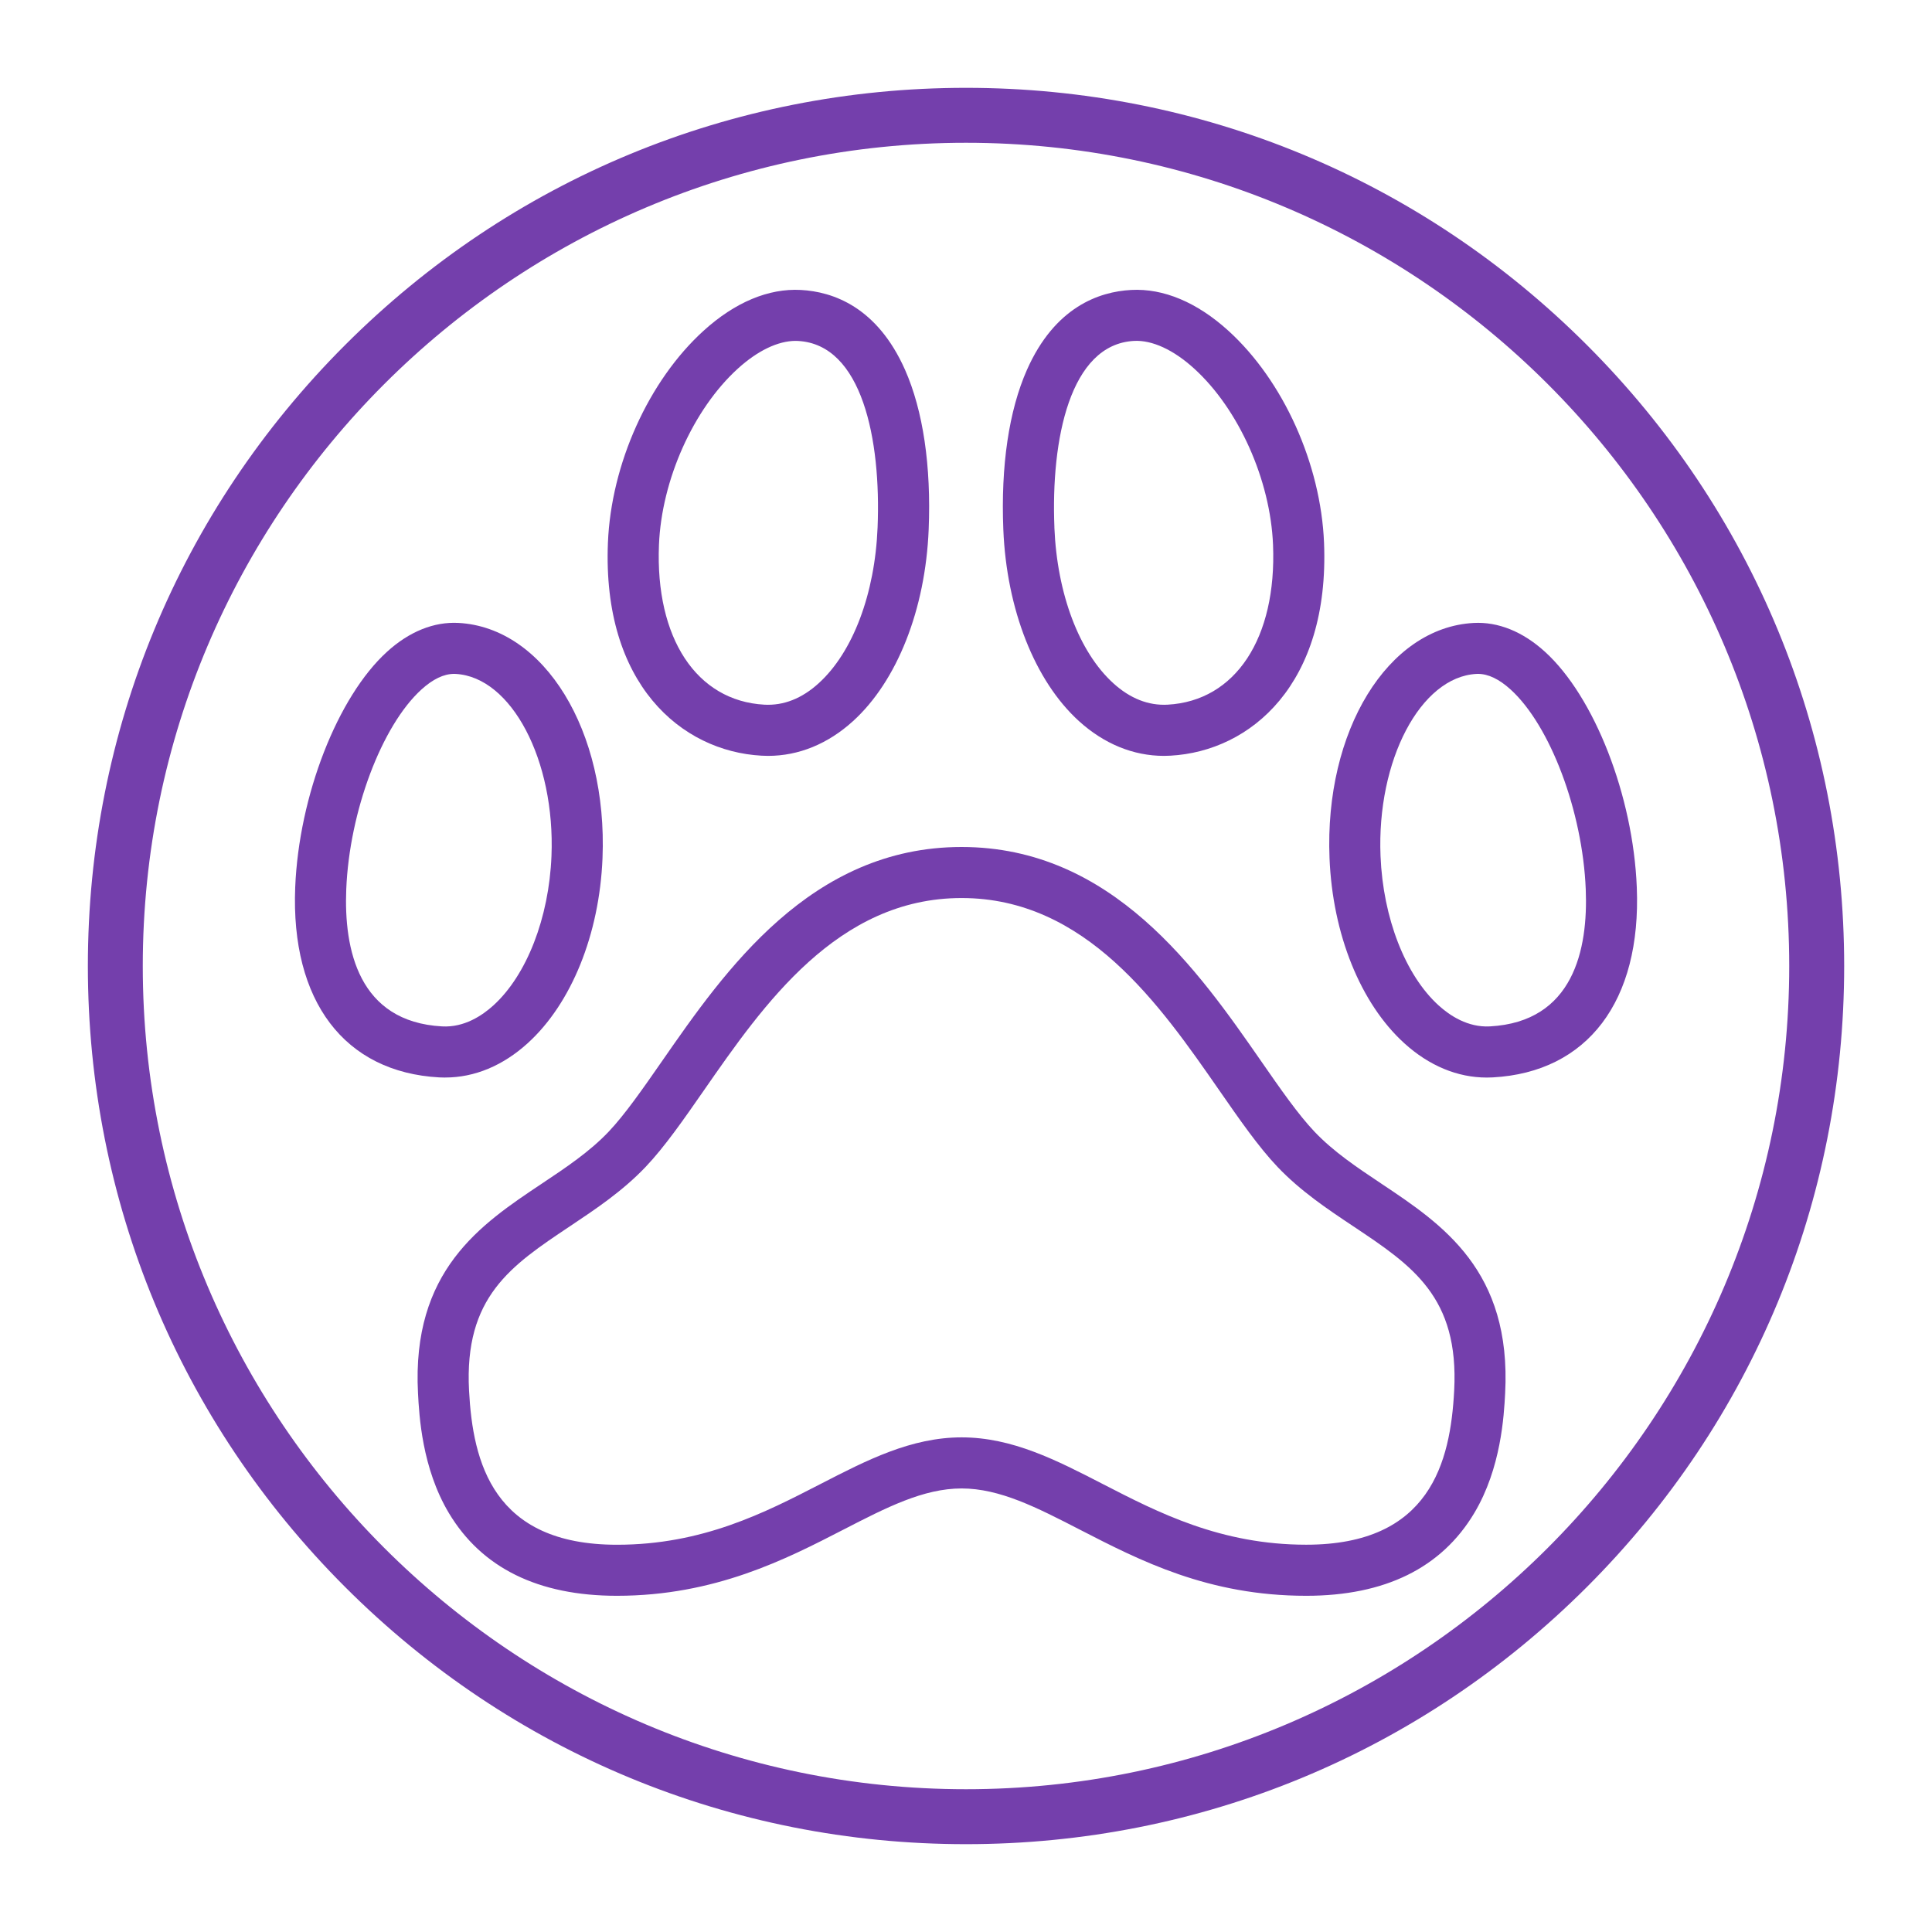
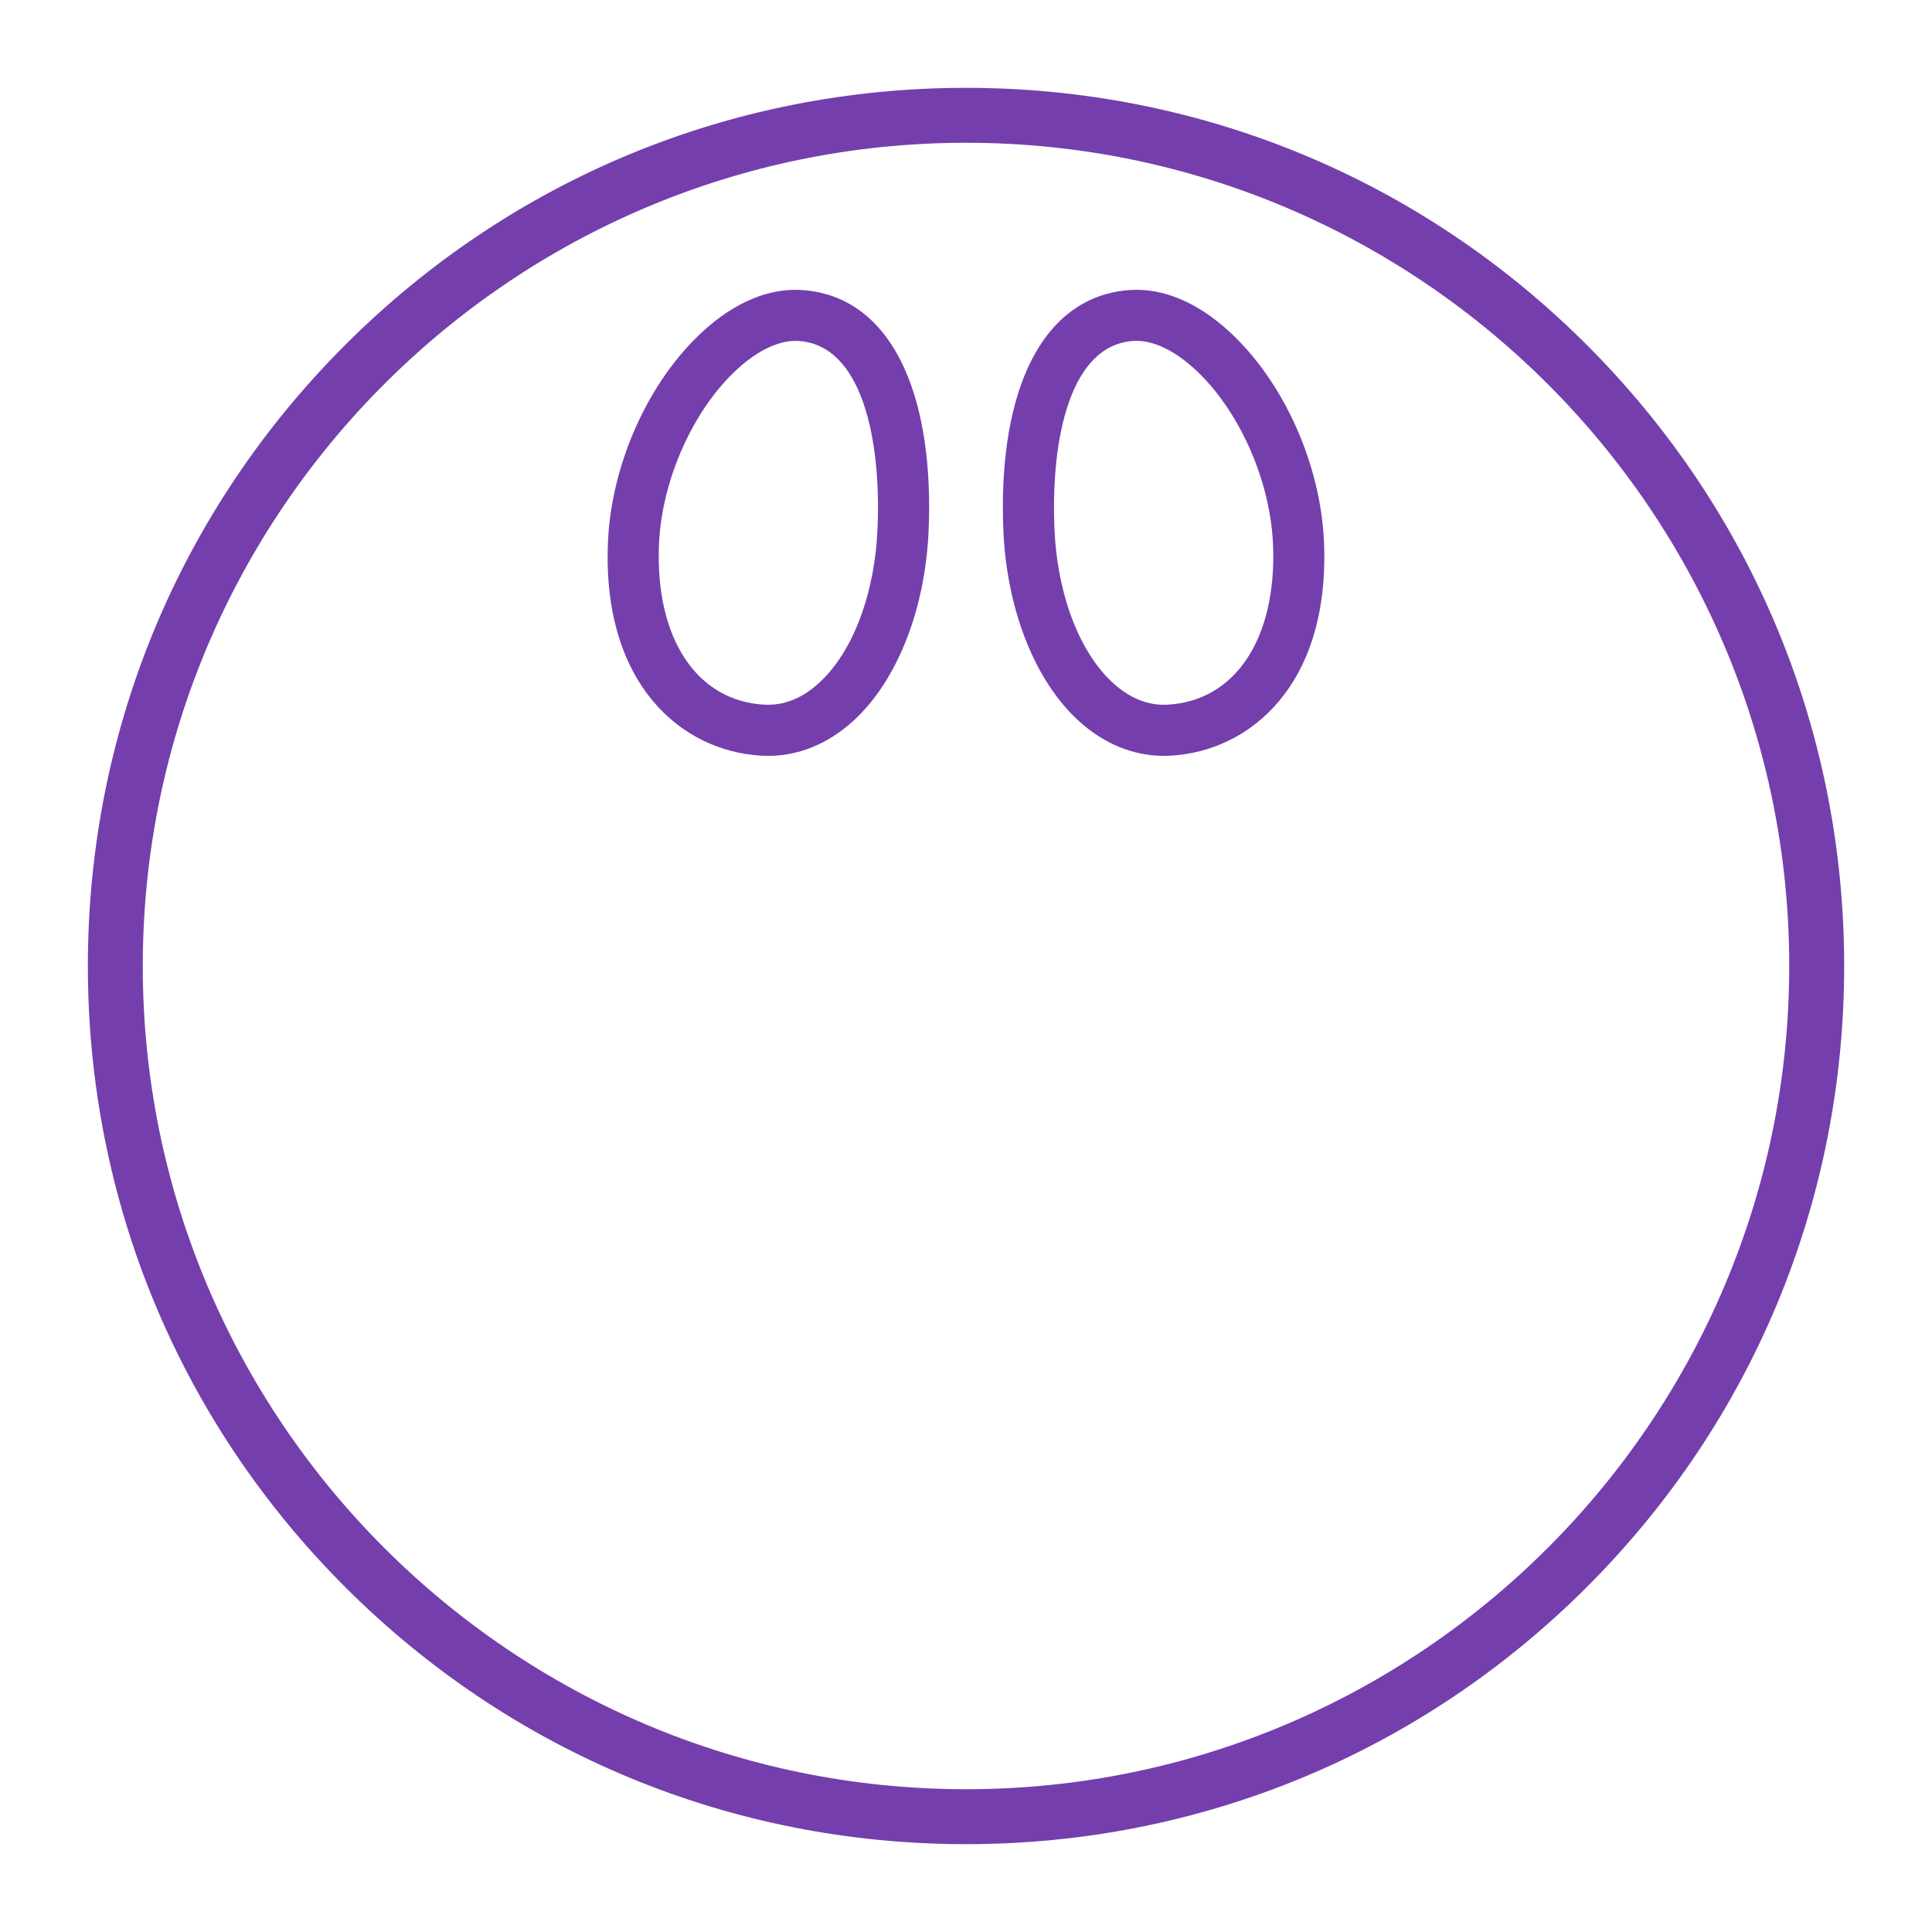
<svg xmlns="http://www.w3.org/2000/svg" id="Layer_1" data-name="Layer 1" viewBox="0 0 500 500">
  <defs>
    <style>      .cls-1 {        fill: #743fac;      }    </style>
  </defs>
  <g>
-     <path class="cls-1" d="M115.23,278.87c-.51,0-1.02-.01-1.54-.04-24.54-1.34-38.48-19.73-37.29-49.2.96-23.67,10.95-49.31,23.77-60.96,5.75-5.23,12.14-7.8,18.48-7.46,22.24,1.2,38.62,27.95,37.28,60.88h0c-.8,19.69-8.03,37.59-19.34,47.87-6.42,5.84-13.78,8.9-21.36,8.9ZM117.51,174.4c-2.65,0-5.49,1.36-8.45,4.05-10.27,9.34-18.64,31.57-19.45,51.71-.63,15.53,3.16,34.28,24.8,35.47,5.71.32,10.37-2.79,13.29-5.44,8.62-7.84,14.37-22.64,15.02-38.63,1-24.77-10.35-46.37-24.8-47.15-.14,0-.28-.01-.42-.01Z" />
    <path class="cls-1" d="M198.77,195.62c-.55,0-1.11-.02-1.67-.05-20.86-1.14-41.25-18.62-39.77-55.1.83-20.41,10.53-41.94,24.73-54.85,8.12-7.38,16.83-11.04,25.21-10.58,8.32.45,19.75,4.41,26.96,20.68,4.66,10.54,6.78,24.82,6.11,41.3h0c-.84,20.68-8.15,39.21-19.56,49.59-6.51,5.92-14.09,9.01-22.01,9.01ZM205.9,88.22c-4.55,0-9.83,2.53-14.95,7.18-11.53,10.48-19.73,28.81-20.41,45.6-.98,24.17,9.73,40.41,27.28,41.37,4.99.27,9.72-1.6,14.06-5.55,8.85-8.04,14.55-23.13,15.24-40.34h0c.92-22.73-4-47.34-20.58-48.24-.22-.01-.43-.02-.65-.02Z" />
-     <path class="cls-1" d="M338.05,412.99c-25.35,0-43.01-9.1-58.59-17.12-11.11-5.72-20.71-10.66-30.6-10.66s-19.48,4.94-30.59,10.66c-14.81,7.63-33.25,17.12-58.6,17.12-20.37,0-35-7.2-43.5-21.41-6.97-11.66-7.68-25.21-7.99-30.99-1.68-31.77,16.21-43.7,31.99-54.23,6.37-4.25,12.38-8.26,17.33-13.46,4.21-4.43,8.88-11.15,13.82-18.26,16.25-23.4,38.5-55.44,77.53-55.44s61.29,32.04,77.54,55.44c4.94,7.12,9.61,13.84,13.82,18.26,4.95,5.2,10.96,9.21,17.33,13.46,15.78,10.53,33.67,22.46,31.99,54.23-.31,5.79-1.03,19.34-7.99,30.99-8.49,14.21-23.13,21.41-43.5,21.41ZM248.86,371.99c13.1,0,24.54,5.89,36.65,12.13,14.25,7.34,30.4,15.65,52.54,15.65,32.06,0,37.31-21.32,38.29-39.89,1.28-24.25-10.82-32.32-26.13-42.53-6.69-4.46-13.6-9.08-19.57-15.34-4.92-5.17-9.86-12.29-15.1-19.84-15.39-22.17-34.55-49.76-66.68-49.76s-51.28,27.59-66.68,49.76c-5.24,7.54-10.19,14.67-15.1,19.83-5.97,6.27-12.88,10.88-19.57,15.35-15.31,10.22-27.41,18.28-26.12,42.54.98,18.57,6.21,39.89,38.29,39.89,22.15,0,38.3-8.32,52.55-15.66,12.11-6.24,23.55-12.13,36.64-12.13Z" />
-     <path class="cls-1" d="M384.77,278.87c-7.58,0-14.94-3.06-21.36-8.9-11.31-10.29-18.54-28.18-19.33-47.87h0c-1.34-32.93,15.04-59.68,37.29-60.88,6.32-.35,12.72,2.23,18.47,7.46,12.81,11.65,22.81,37.28,23.76,60.95,1.2,29.46-12.74,47.86-37.28,49.2-.51.03-1.03.04-1.54.04ZM382.5,174.4c-.14,0-.28,0-.42.01-14.45.78-25.81,22.37-24.8,47.15h0c.65,15.99,6.4,30.79,15.02,38.63,2.92,2.65,7.58,5.75,13.29,5.44,21.64-1.18,25.43-19.94,24.8-35.47-.81-20.14-9.17-42.37-19.44-51.71-2.96-2.69-5.8-4.05-8.45-4.05Z" />
    <path class="cls-1" d="M301.23,195.62c-7.92,0-15.5-3.1-22.01-9.01-11.41-10.37-18.72-28.91-19.56-49.59h0c-.67-16.48,1.45-30.76,6.11-41.3,7.21-16.27,18.64-20.23,26.96-20.68,8.37-.46,17.09,3.2,25.21,10.59,14.19,12.91,23.89,34.43,24.72,54.84,1.48,36.48-18.9,53.96-39.77,55.1-.56.03-1.11.05-1.67.05ZM272.87,136.48c.7,17.22,6.4,32.3,15.25,40.34,4.35,3.95,9.09,5.82,14.06,5.55,17.55-.96,28.26-17.2,27.28-41.37-.68-16.79-8.88-35.12-20.4-45.6-5.36-4.88-10.89-7.43-15.6-7.17-16.58.9-21.5,25.51-20.58,48.24h0Z" />
  </g>
  <path class="cls-1" d="M250,477.27c-60.71,0-117.78-23.64-160.7-66.57-42.93-42.92-66.56-100-66.56-160.7s23.64-117.78,66.56-160.7C132.22,46.37,189.29,22.73,250,22.73s117.78,23.64,160.7,66.57,66.57,100,66.57,160.7-23.64,117.78-66.57,160.7-100,66.57-160.7,66.57ZM250,36.95c-117.48,0-213.05,95.58-213.05,213.05s95.58,213.05,213.05,213.05,213.05-95.58,213.05-213.05S367.48,36.95,250,36.95Z" />
</svg>